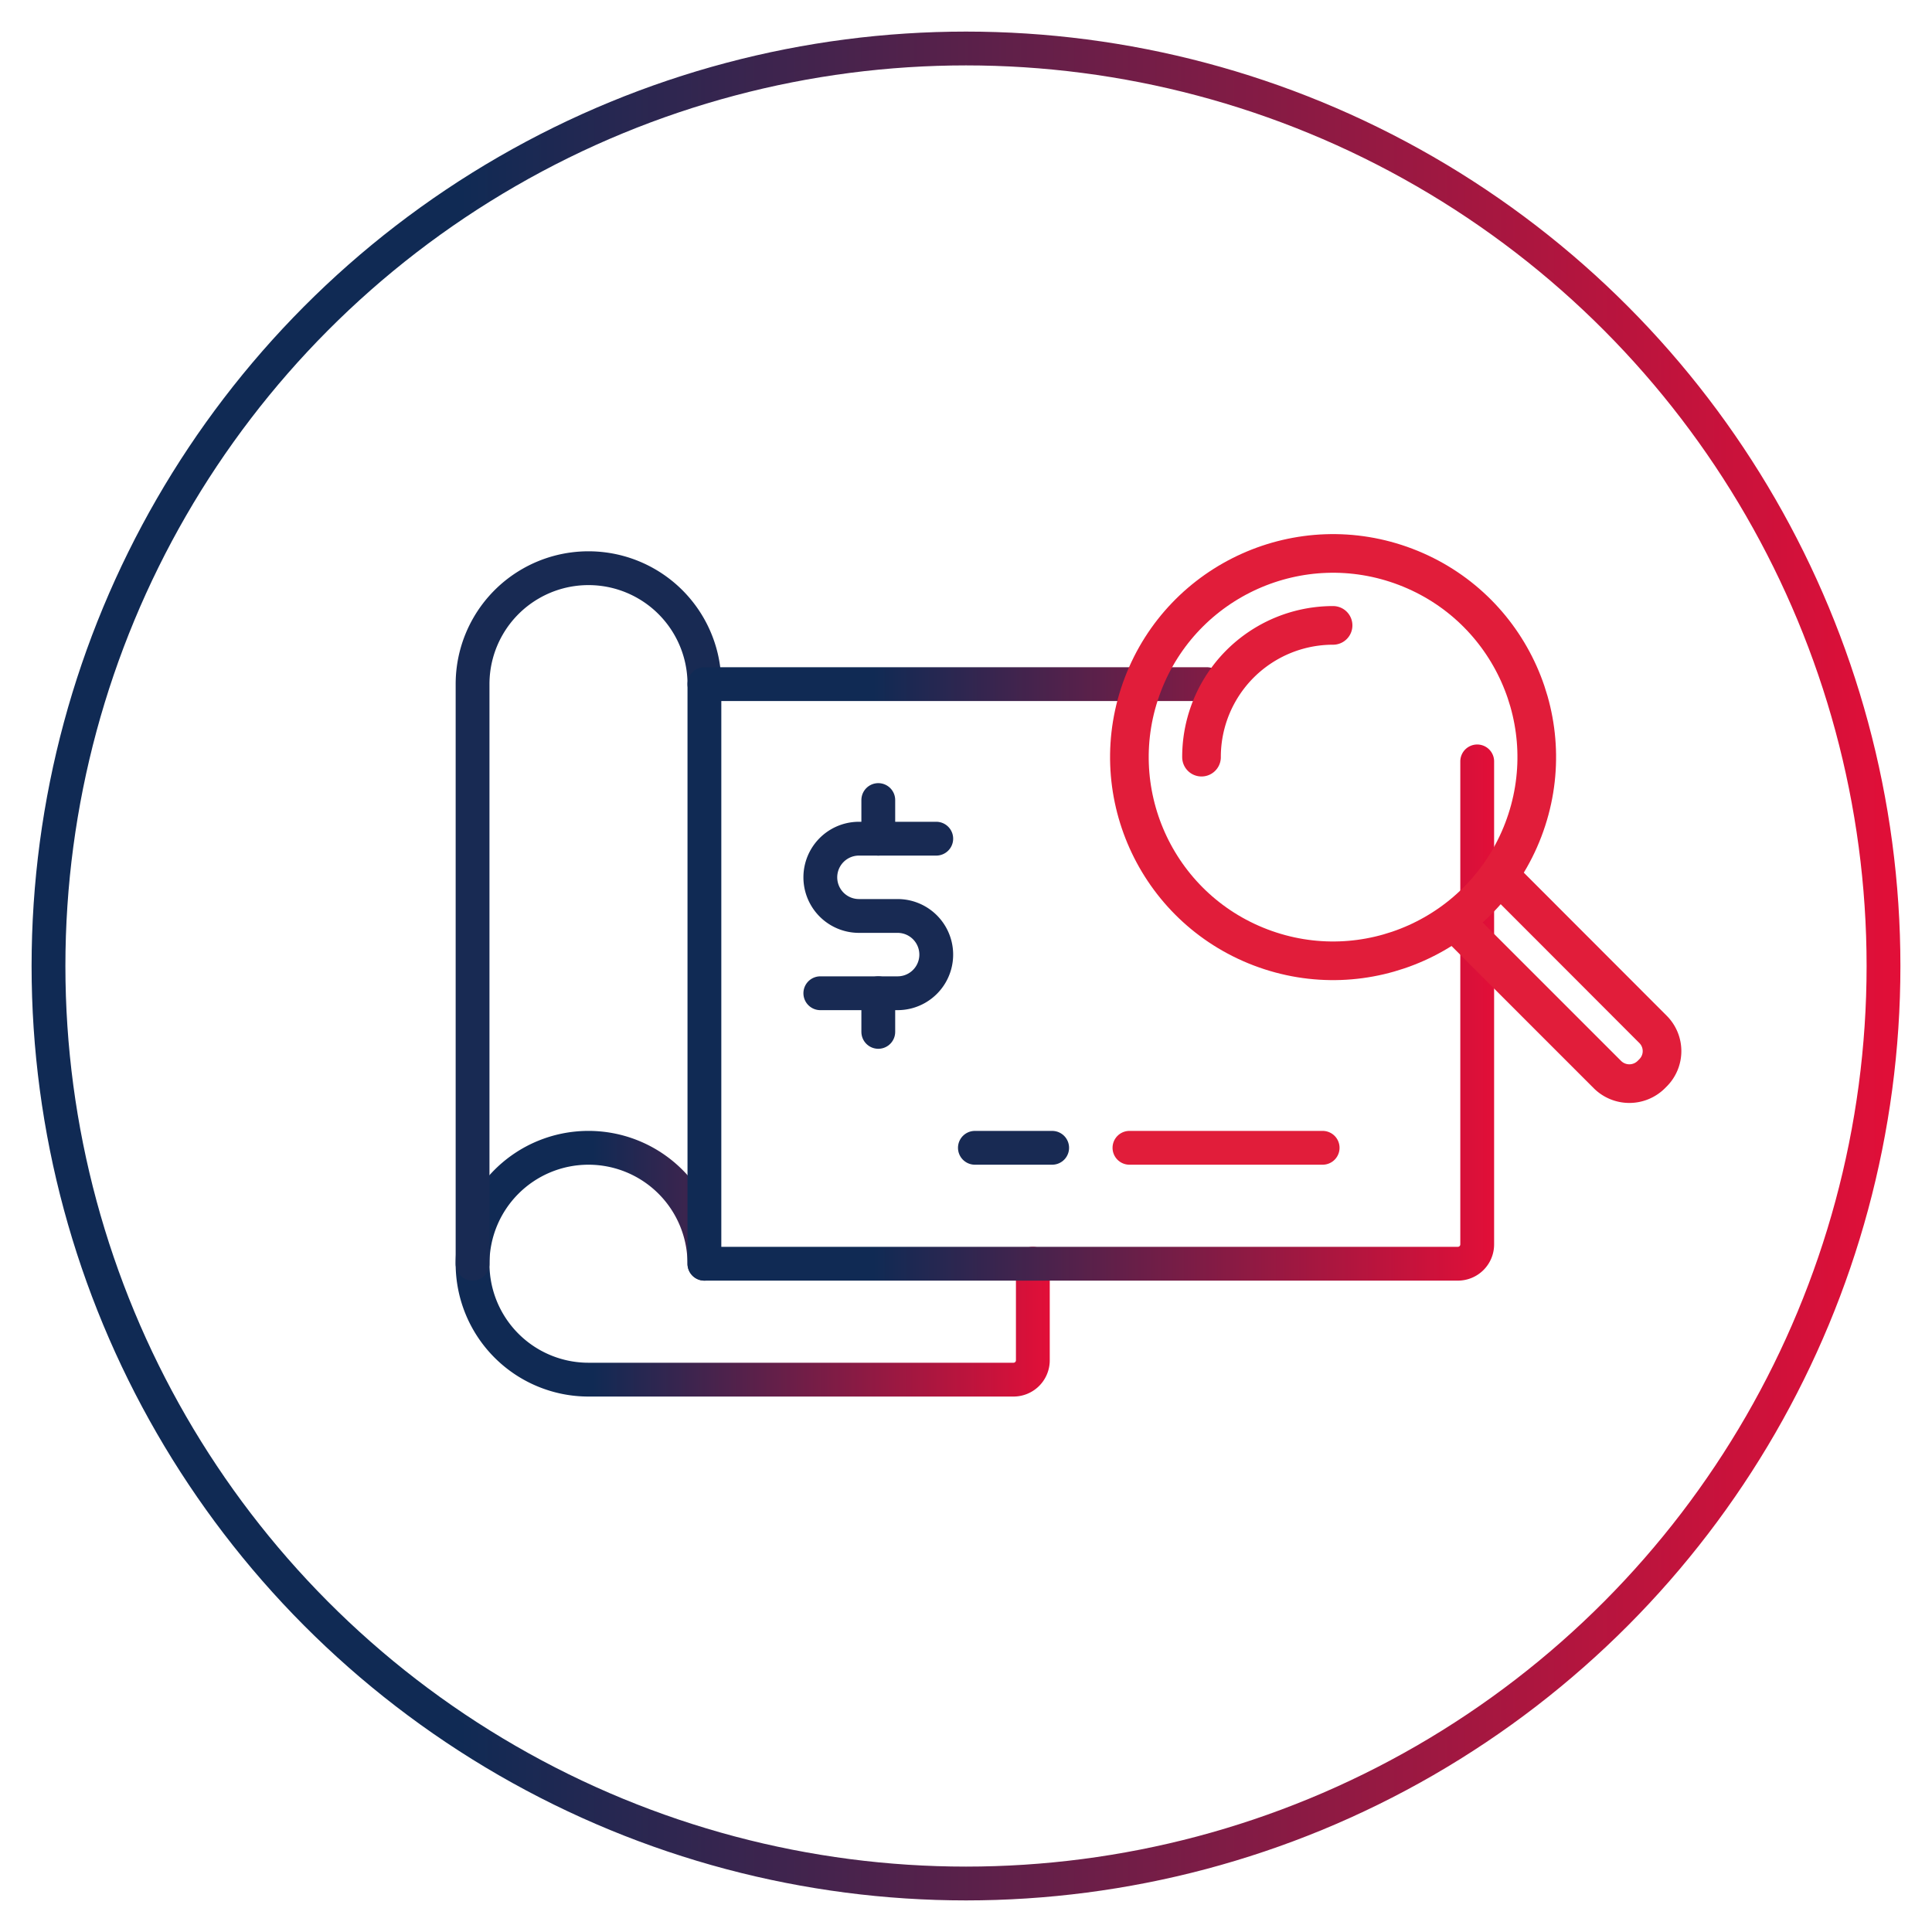
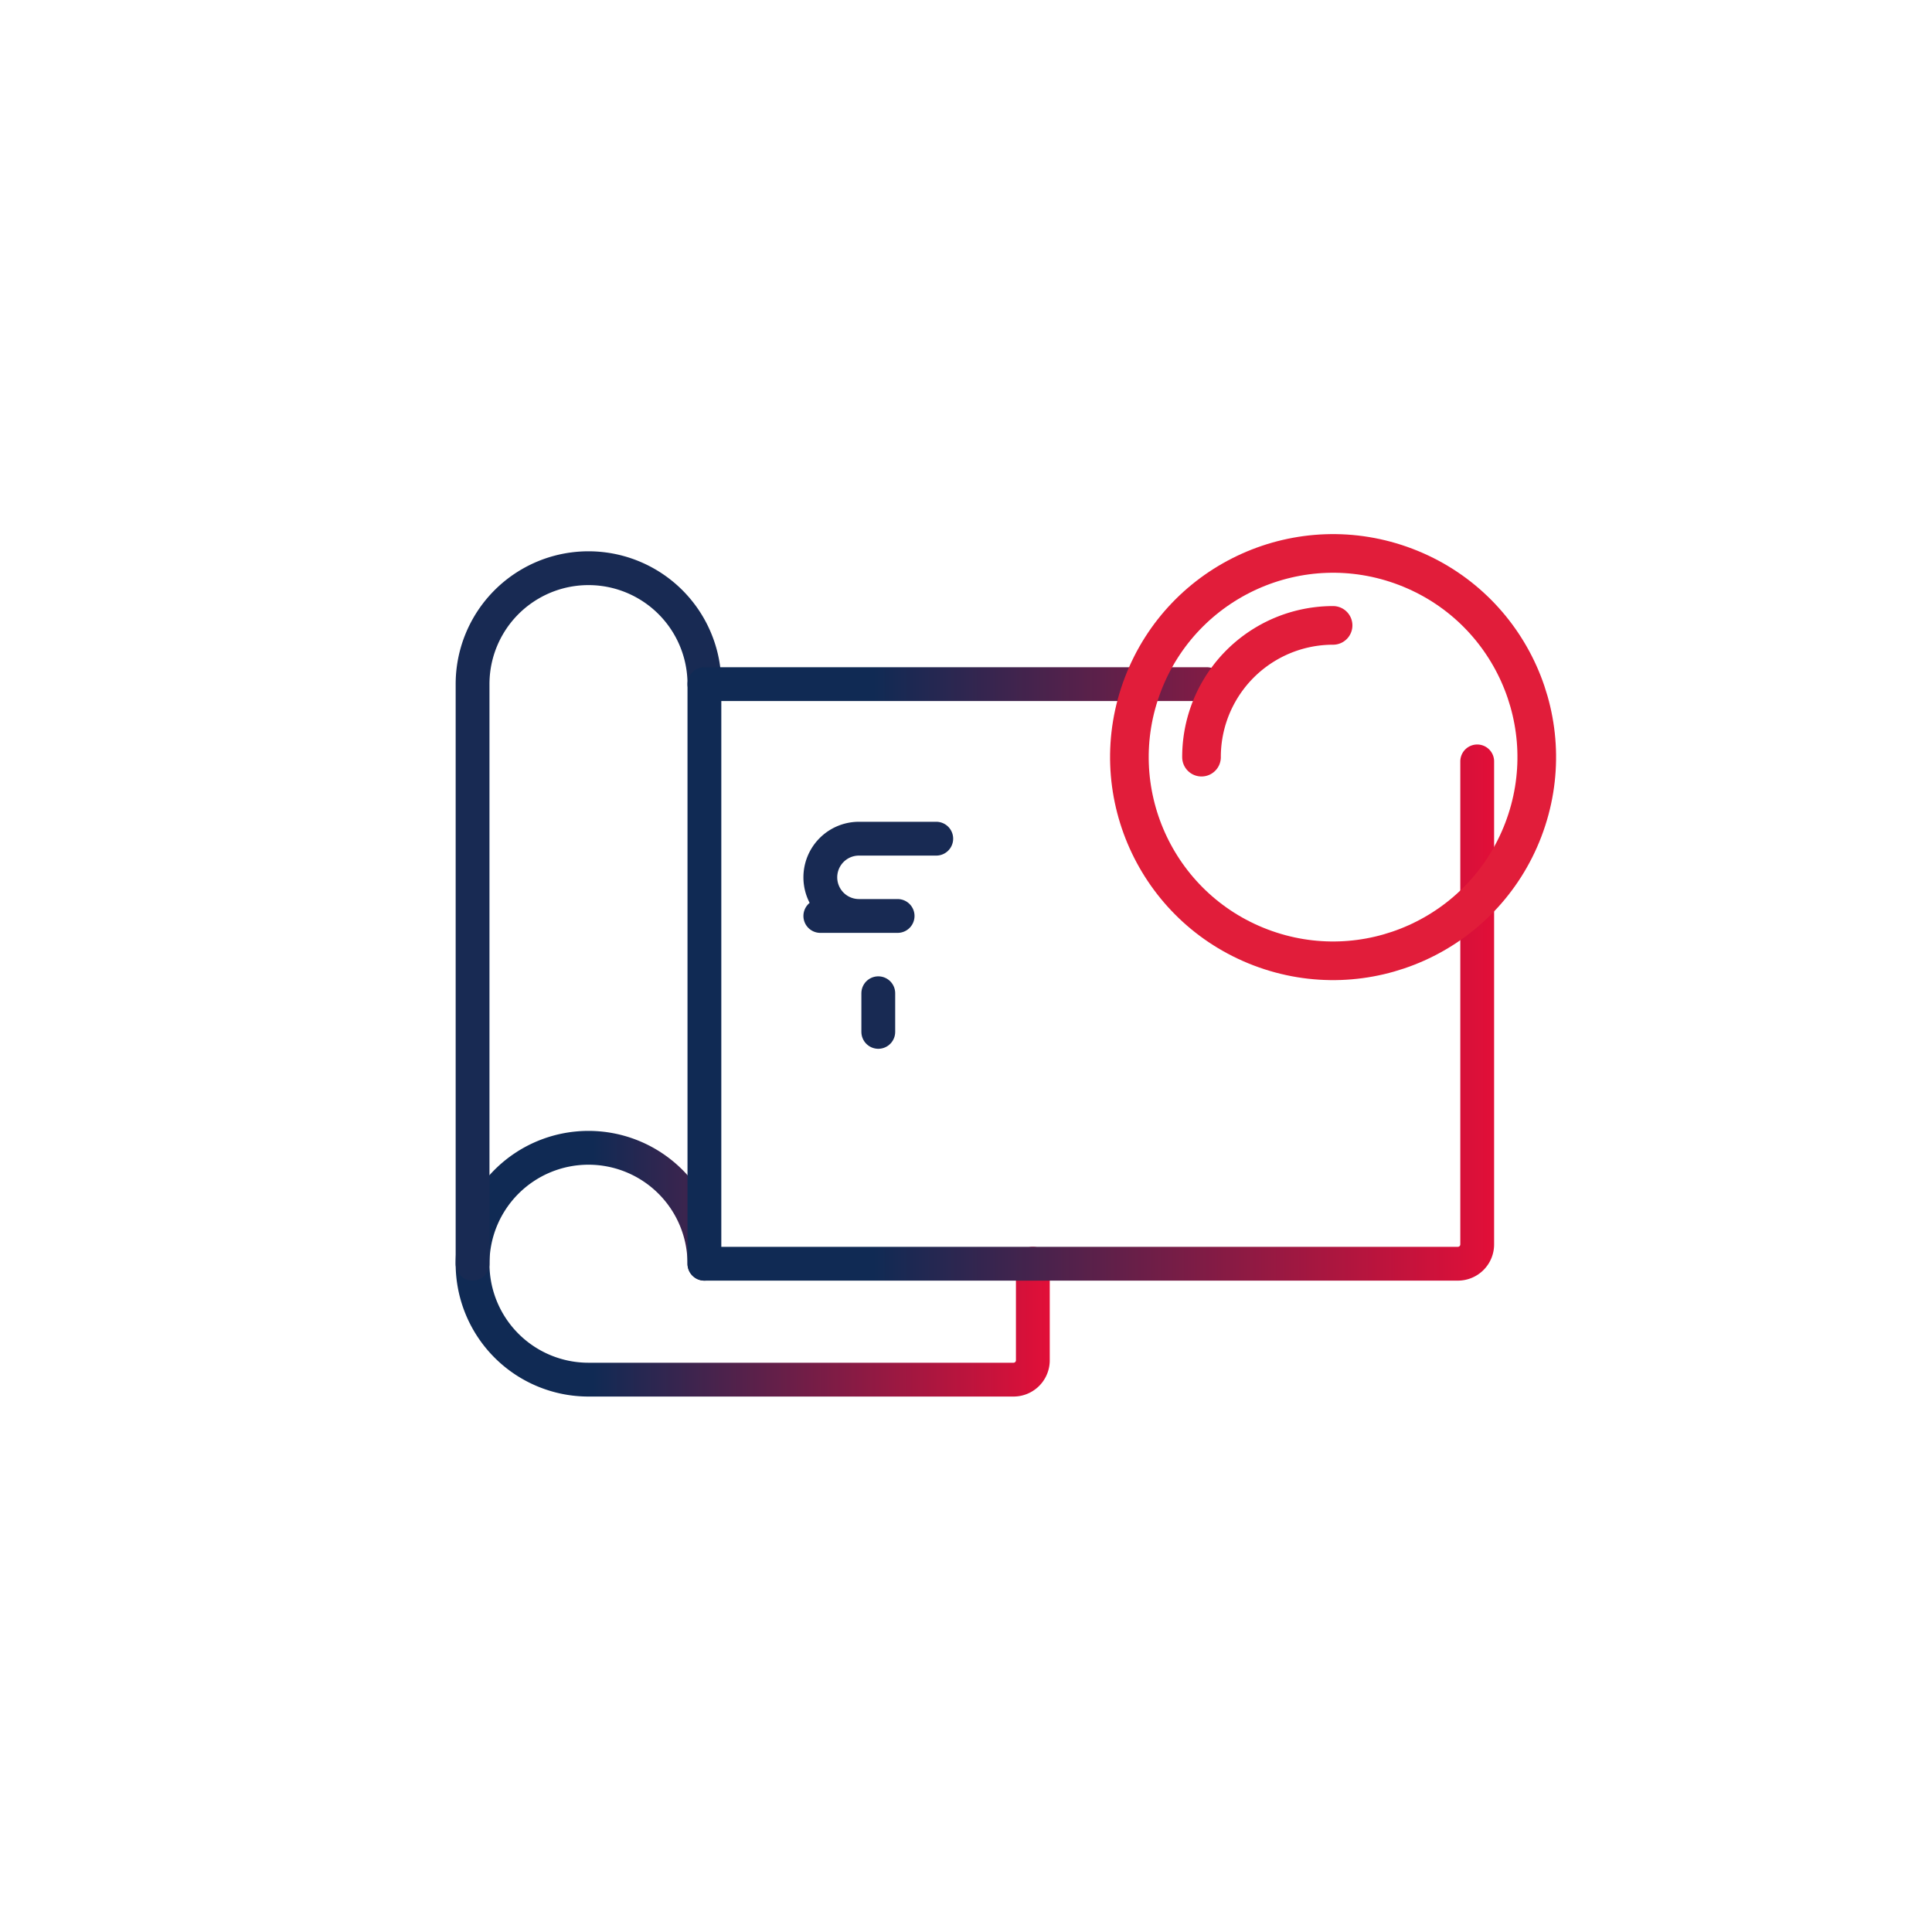
<svg xmlns="http://www.w3.org/2000/svg" xmlns:xlink="http://www.w3.org/1999/xlink" id="Layer_1" data-name="Layer 1" viewBox="0 0 100 100">
  <defs>
    <style>.cls-1,.cls-2,.cls-3,.cls-4,.cls-5,.cls-6{fill:none;}.cls-1{stroke-miterlimit:10;stroke:url(#New_Gradient_Swatch);}.cls-1,.cls-2,.cls-3,.cls-4,.cls-5{stroke-width:1.75px;}.cls-2{stroke:#182a53;}.cls-2,.cls-3,.cls-4,.cls-5,.cls-6{stroke-linecap:round;stroke-linejoin:round;}.cls-3,.cls-6{stroke:#e11d3a;}.cls-4{stroke:url(#New_Gradient_Swatch-2);}.cls-5{stroke:url(#New_Gradient_Swatch-3);}.cls-6{stroke-width:2px;}</style>
    <linearGradient id="New_Gradient_Swatch" x1="1.63" y1="50" x2="98.37" y2="50" gradientUnits="userSpaceOnUse">
      <stop offset="0" stop-color="#102a54" />
      <stop offset="0.23" stop-color="#102a54" />
      <stop offset="1" stop-color="#e20f38" />
    </linearGradient>
    <linearGradient id="New_Gradient_Swatch-2" x1="23.59" y1="65.41" x2="54.34" y2="65.41" xlink:href="#New_Gradient_Swatch" />
    <linearGradient id="New_Gradient_Swatch-3" x1="35.59" y1="50.41" x2="77.34" y2="50.41" xlink:href="#New_Gradient_Swatch" />
  </defs>
-   <circle class="cls-1" cx="50" cy="50" r="47.49" />
-   <path class="cls-2" d="M48.46,43.41h-4a2,2,0,0,0,0,4h2a2,2,0,1,1,0,4h-4" />
-   <line class="cls-2" x1="45.46" y1="41.41" x2="45.46" y2="43.41" />
+   <path class="cls-2" d="M48.46,43.41h-4a2,2,0,0,0,0,4h2h-4" />
  <line class="cls-2" x1="45.46" y1="51.41" x2="45.46" y2="53.41" />
-   <line class="cls-3" x1="58.46" y1="59.41" x2="68.46" y2="59.41" />
-   <line class="cls-2" x1="50.46" y1="59.41" x2="54.46" y2="59.41" />
  <path class="cls-4" d="M36.46,65.41a6,6,0,1,0-6,6h22a1,1,0,0,0,1-1v-5" />
  <path class="cls-2" d="M36.46,35.41a6,6,0,0,0-12,0v30" />
  <path class="cls-5" d="M76.46,39.41v25a1,1,0,0,1-1,1h-39v-30h26" />
  <circle class="cls-6" cx="69" cy="39.19" r="10.54" transform="translate(7.8 89.7) rotate(-69.13)" />
  <path class="cls-6" d="M62.19,39.19A6.81,6.81,0,0,1,69,32.37" />
-   <path class="cls-6" d="M77.71,45.42l7.85,7.86a1.59,1.59,0,0,1,0,2.25l-.1.1a1.61,1.61,0,0,1-2.25,0l-7.85-7.85" />
</svg>